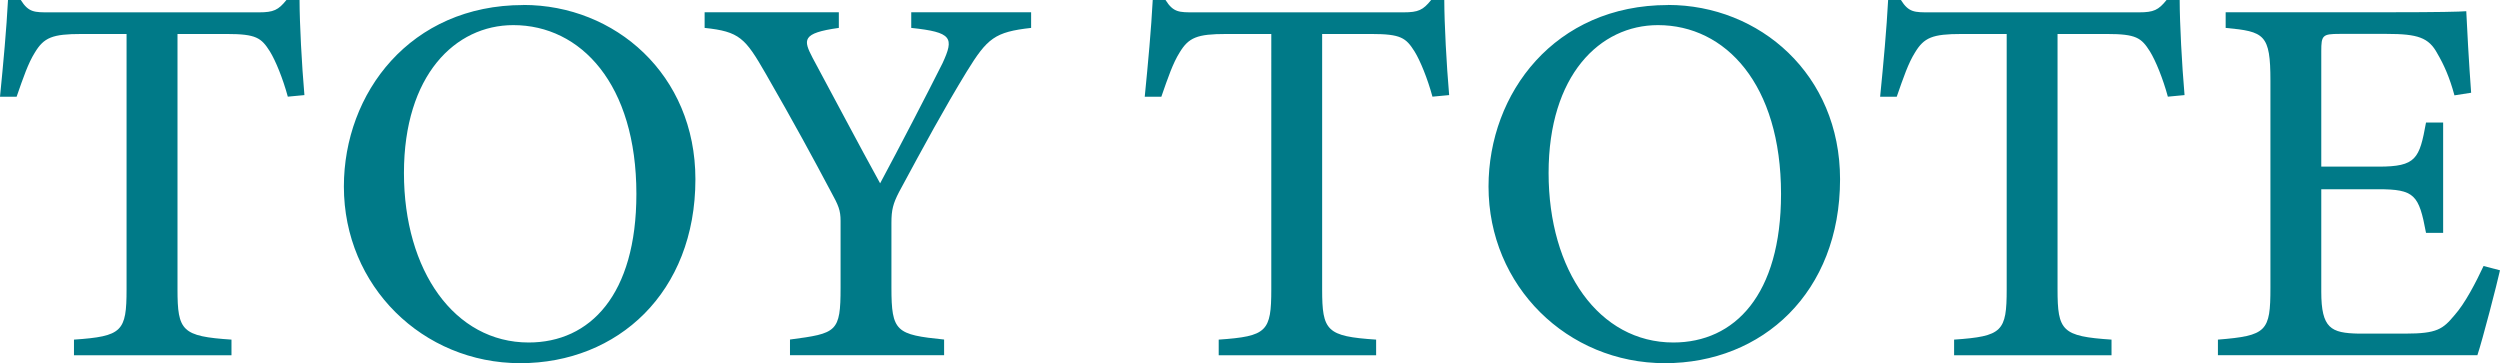
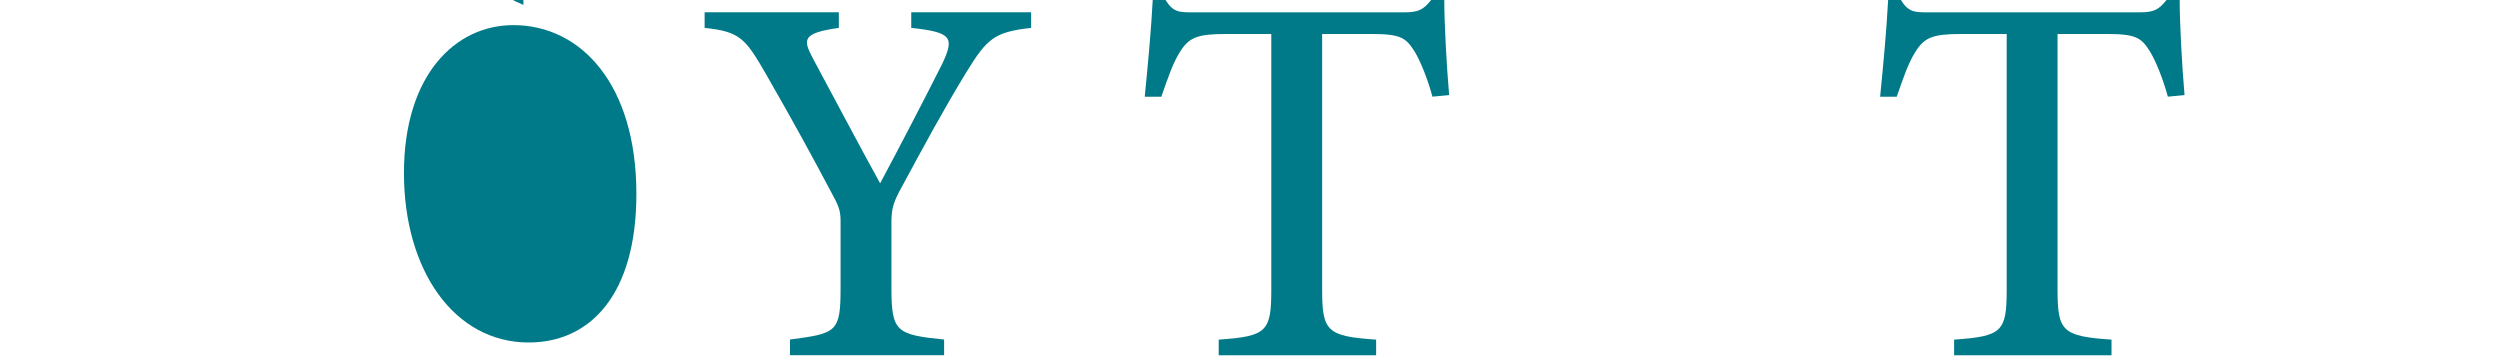
<svg xmlns="http://www.w3.org/2000/svg" id="_レイヤー_2" data-name="レイヤー_2" viewBox="0 0 287.6 41.77">
  <defs>
    <style>
      .cls-1 {
        fill: #007a88;
      }
    </style>
  </defs>
  <g id="_レイヤー_1-2" data-name="レイヤー_1">
    <g>
-       <path class="cls-1" d="M33.11,11.12c-.57-2.1-1.41-4.15-2.06-5.2-.99-1.57-1.58-2.01-4.96-2.01h-5.67v29.37c0,4.8.51,5.41,6.21,5.79v1.8H8.51v-1.8c5.56-.38,6.05-.94,6.05-5.79V3.91h-5.19c-3.35,0-4.32.4-5.37,2.15-.75,1.2-1.3,2.79-2.09,5.07H0C.38,7.3.75,3.31.92,0h1.47c.91,1.45,1.59,1.42,3.31,1.42h24.08c1.69,0,2.24-.26,3.17-1.42h1.51c.01,2.8.25,7.34.56,10.94l-1.91.18Z" />
-       <path class="cls-1" d="M60.21.57c10.53,0,19.79,7.99,19.79,20.05,0,13.02-8.93,21.16-20.15,21.16s-20.29-8.86-20.29-20.32c0-10.77,7.65-20.88,20.64-20.88ZM59.05,2.89c-6.69,0-12.58,5.77-12.58,17.01s5.81,19.5,14.35,19.5c7.06,0,12.39-5.48,12.39-17.09,0-12.61-6.38-19.42-14.16-19.42Z" />
+       <path class="cls-1" d="M60.21.57s-20.29-8.86-20.29-20.32c0-10.77,7.65-20.88,20.64-20.88ZM59.05,2.89c-6.69,0-12.58,5.77-12.58,17.01s5.81,19.5,14.35,19.5c7.06,0,12.39-5.48,12.39-17.09,0-12.61-6.38-19.42-14.16-19.42Z" />
      <path class="cls-1" d="M118.62,3.21c-4.18.47-5.03,1.17-7.41,5.03-2.63,4.31-4.81,8.34-7.79,13.86-.68,1.32-.87,2.05-.87,3.52v7.47c0,5.08.54,5.41,6.06,5.97v1.8h-17.73v-1.8c5.39-.71,5.82-.84,5.82-5.97v-7.67c0-1.24-.24-1.79-1.12-3.39-2.06-3.88-4.15-7.75-7.5-13.57-2.35-4.09-3.01-4.83-7.02-5.25v-1.8h15.44v1.8c-4.31.6-4.09,1.38-3.01,3.46,2.45,4.54,5.26,9.89,7.76,14.42,2.12-3.95,5.48-10.42,7.18-13.82,1.35-2.93,1.12-3.56-3.6-4.06v-1.8h13.79v1.8Z" />
      <path class="cls-1" d="M164.79,11.12c-.57-2.1-1.41-4.15-2.06-5.2-.99-1.57-1.58-2.01-4.96-2.01h-5.67v29.37c0,4.8.51,5.41,6.21,5.79v1.8h-18.11v-1.8c5.56-.38,6.05-.94,6.05-5.79V3.91h-5.19c-3.35,0-4.32.4-5.37,2.15-.75,1.2-1.3,2.79-2.09,5.07h-1.91c.38-3.83.75-7.82.92-11.13h1.47c.91,1.45,1.59,1.42,3.31,1.42h24.08c1.69,0,2.24-.26,3.17-1.42h1.51c.01,2.8.25,7.34.56,10.94l-1.91.18Z" />
-       <path class="cls-1" d="M191.89.57c10.53,0,19.79,7.99,19.79,20.05,0,13.02-8.93,21.16-20.15,21.16s-20.29-8.86-20.29-20.32c0-10.77,7.65-20.88,20.64-20.88ZM190.73,2.89c-6.69,0-12.58,5.77-12.58,17.01s5.81,19.5,14.35,19.5c7.06,0,12.39-5.48,12.39-17.09,0-12.61-6.38-19.42-14.16-19.42Z" />
      <path class="cls-1" d="M249.39,11.12c-.57-2.1-1.41-4.15-2.06-5.2-.99-1.57-1.58-2.01-4.96-2.01h-5.67v29.37c0,4.8.51,5.41,6.21,5.79v1.8h-18.11v-1.8c5.56-.38,6.05-.94,6.05-5.79V3.91h-5.19c-3.35,0-4.32.4-5.37,2.15-.75,1.2-1.3,2.79-2.09,5.07h-1.91c.38-3.83.75-7.82.92-11.13h1.47c.91,1.45,1.59,1.42,3.31,1.42h24.08c1.69,0,2.24-.26,3.17-1.42h1.51c.01,2.8.25,7.34.56,10.94l-1.91.18Z" />
-       <path class="cls-1" d="M287.6,31.09c-.35,1.59-2,7.97-2.6,9.77h-29.85v-1.79c5.62-.45,6.04-.95,6.04-5.95V9.3c0-5.36-.68-5.67-5.15-6.09v-1.8h18.78c5.83,0,8.15-.06,8.9-.12.06,1.44.31,6.07.56,9.38l-1.92.3c-.55-2.06-1.23-3.56-1.96-4.8-.99-1.86-2.28-2.27-5.82-2.27h-5.44c-1.96,0-2.1.17-2.1,1.99v13.28h6.59c4.34,0,4.7-.91,5.46-5.07h1.97v12.69h-1.97c-.82-4.39-1.31-5.02-5.52-5.02h-6.53v11.78c0,4.24,1.12,4.76,4.28,4.83h5.4c3.65,0,4.31-.52,5.64-2.11,1.22-1.36,2.48-3.81,3.35-5.67l1.9.5Z" />
    </g>
  </g>
</svg>